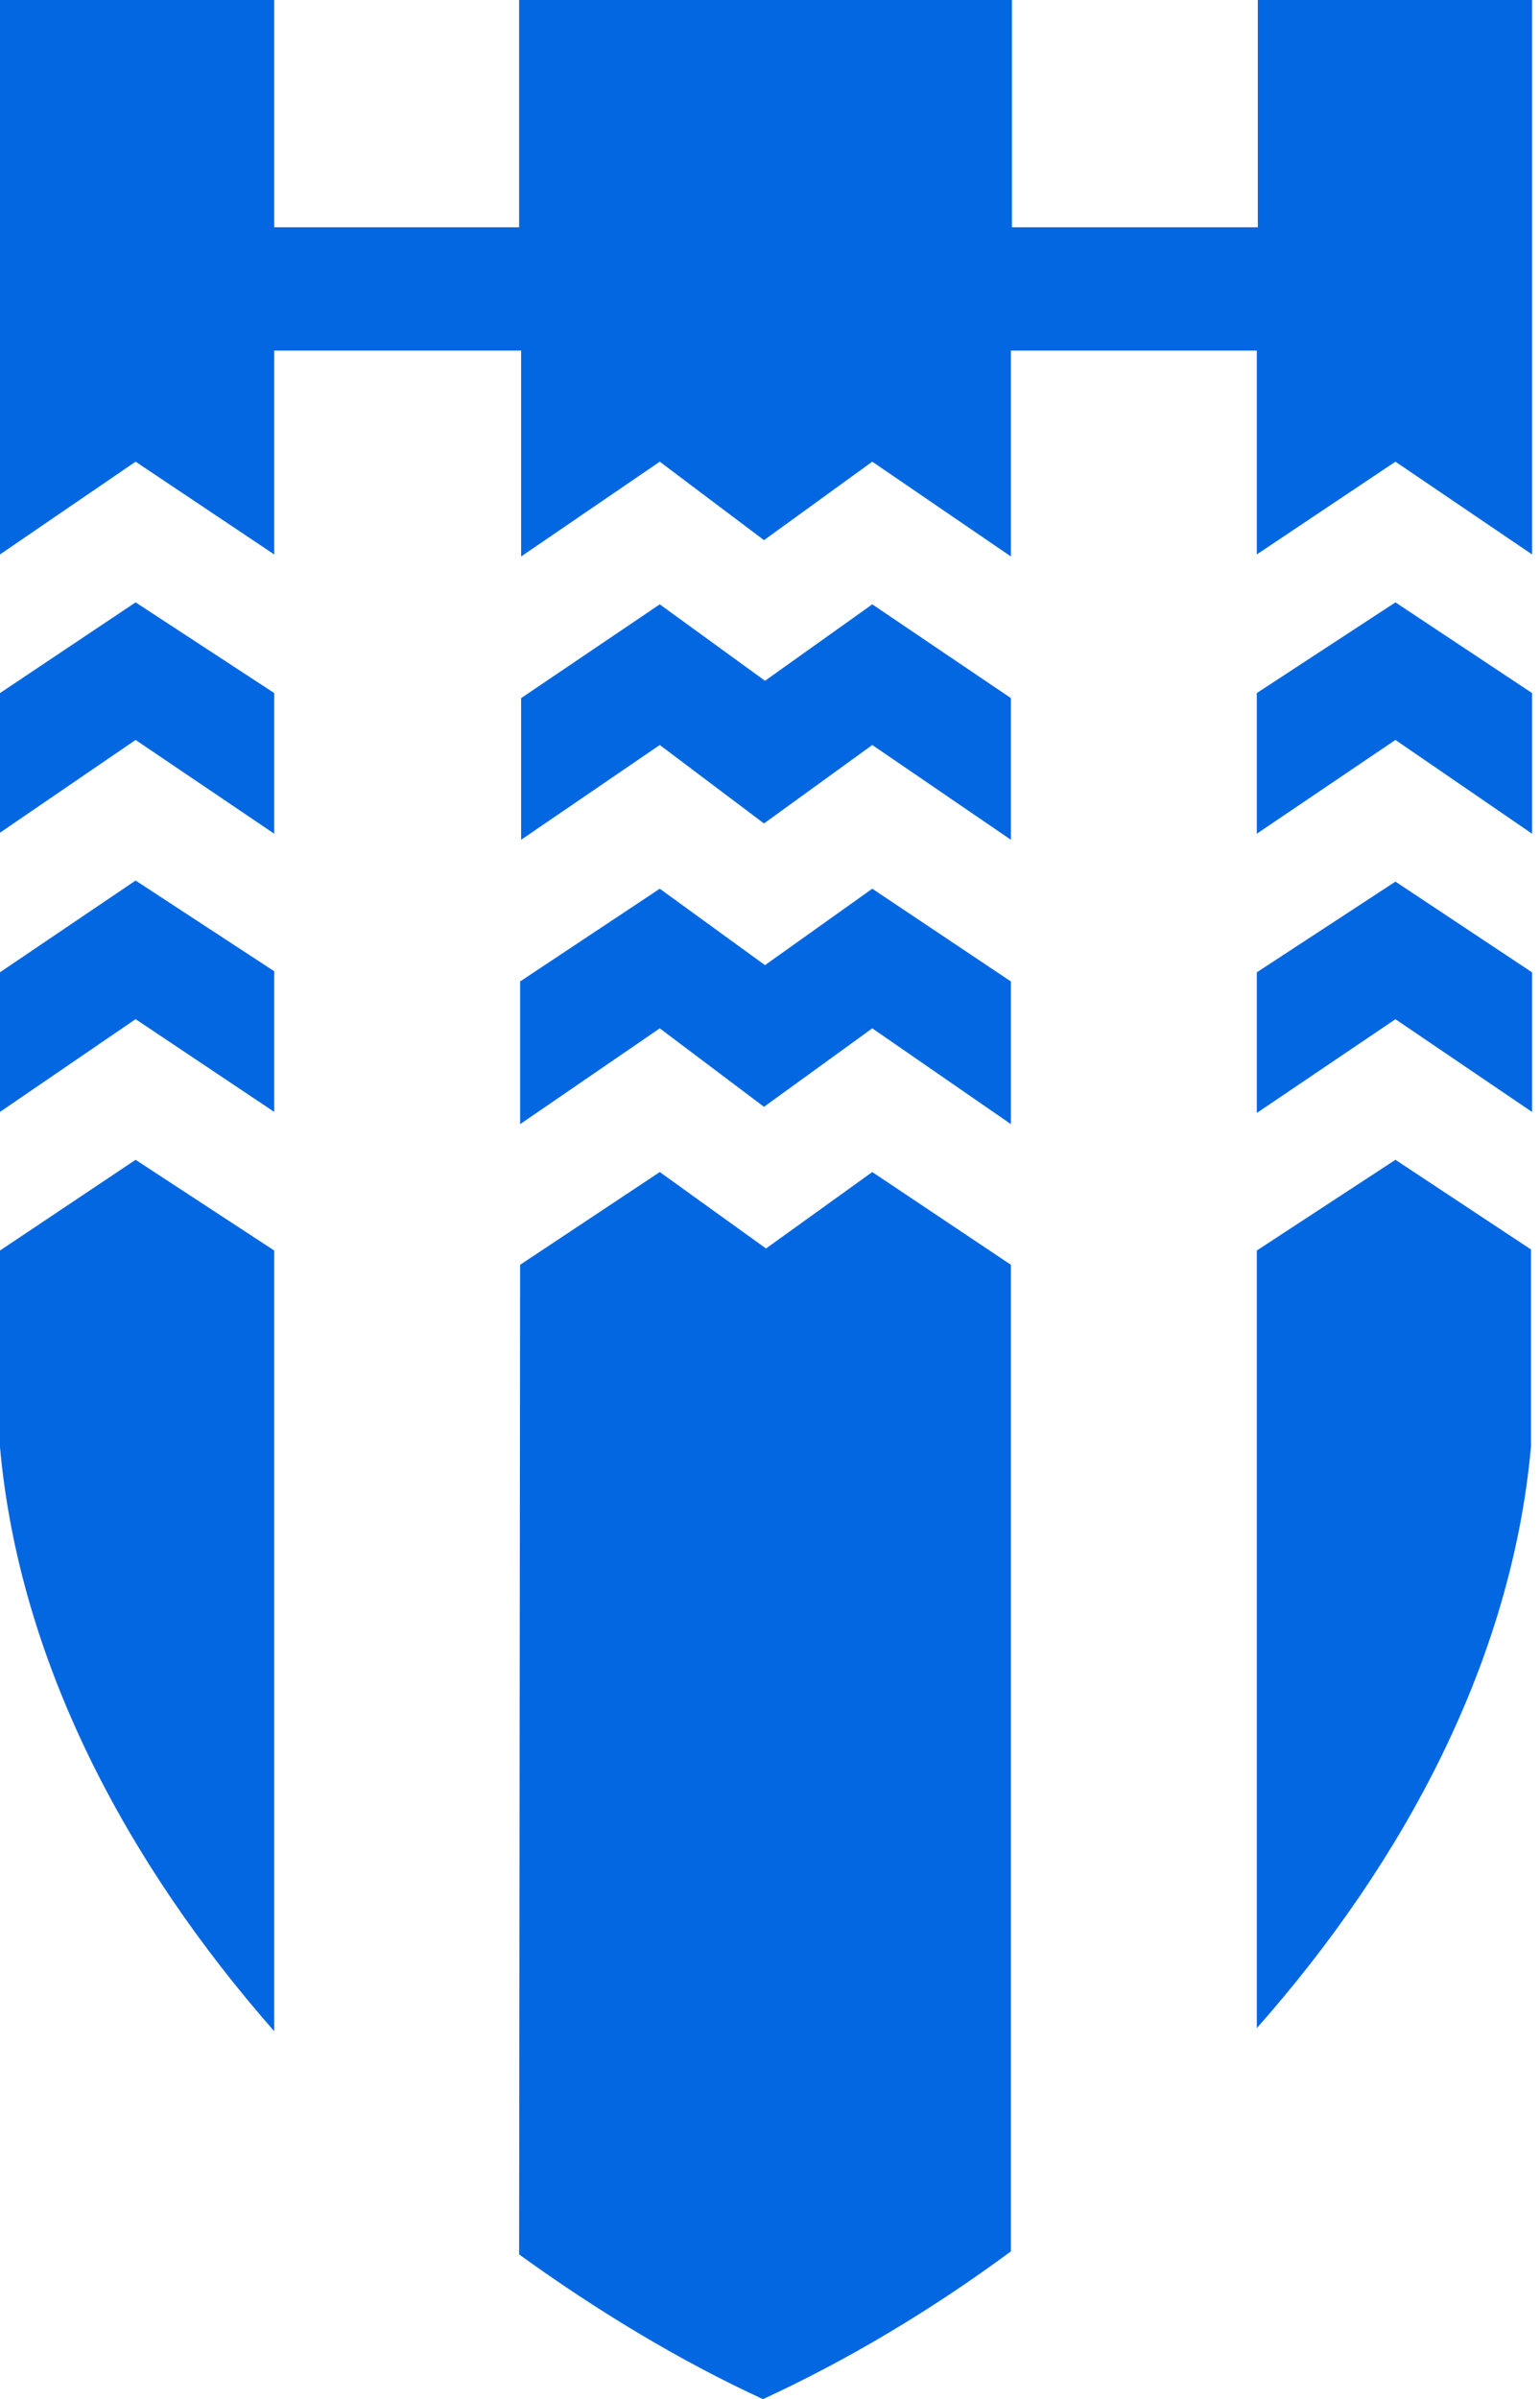
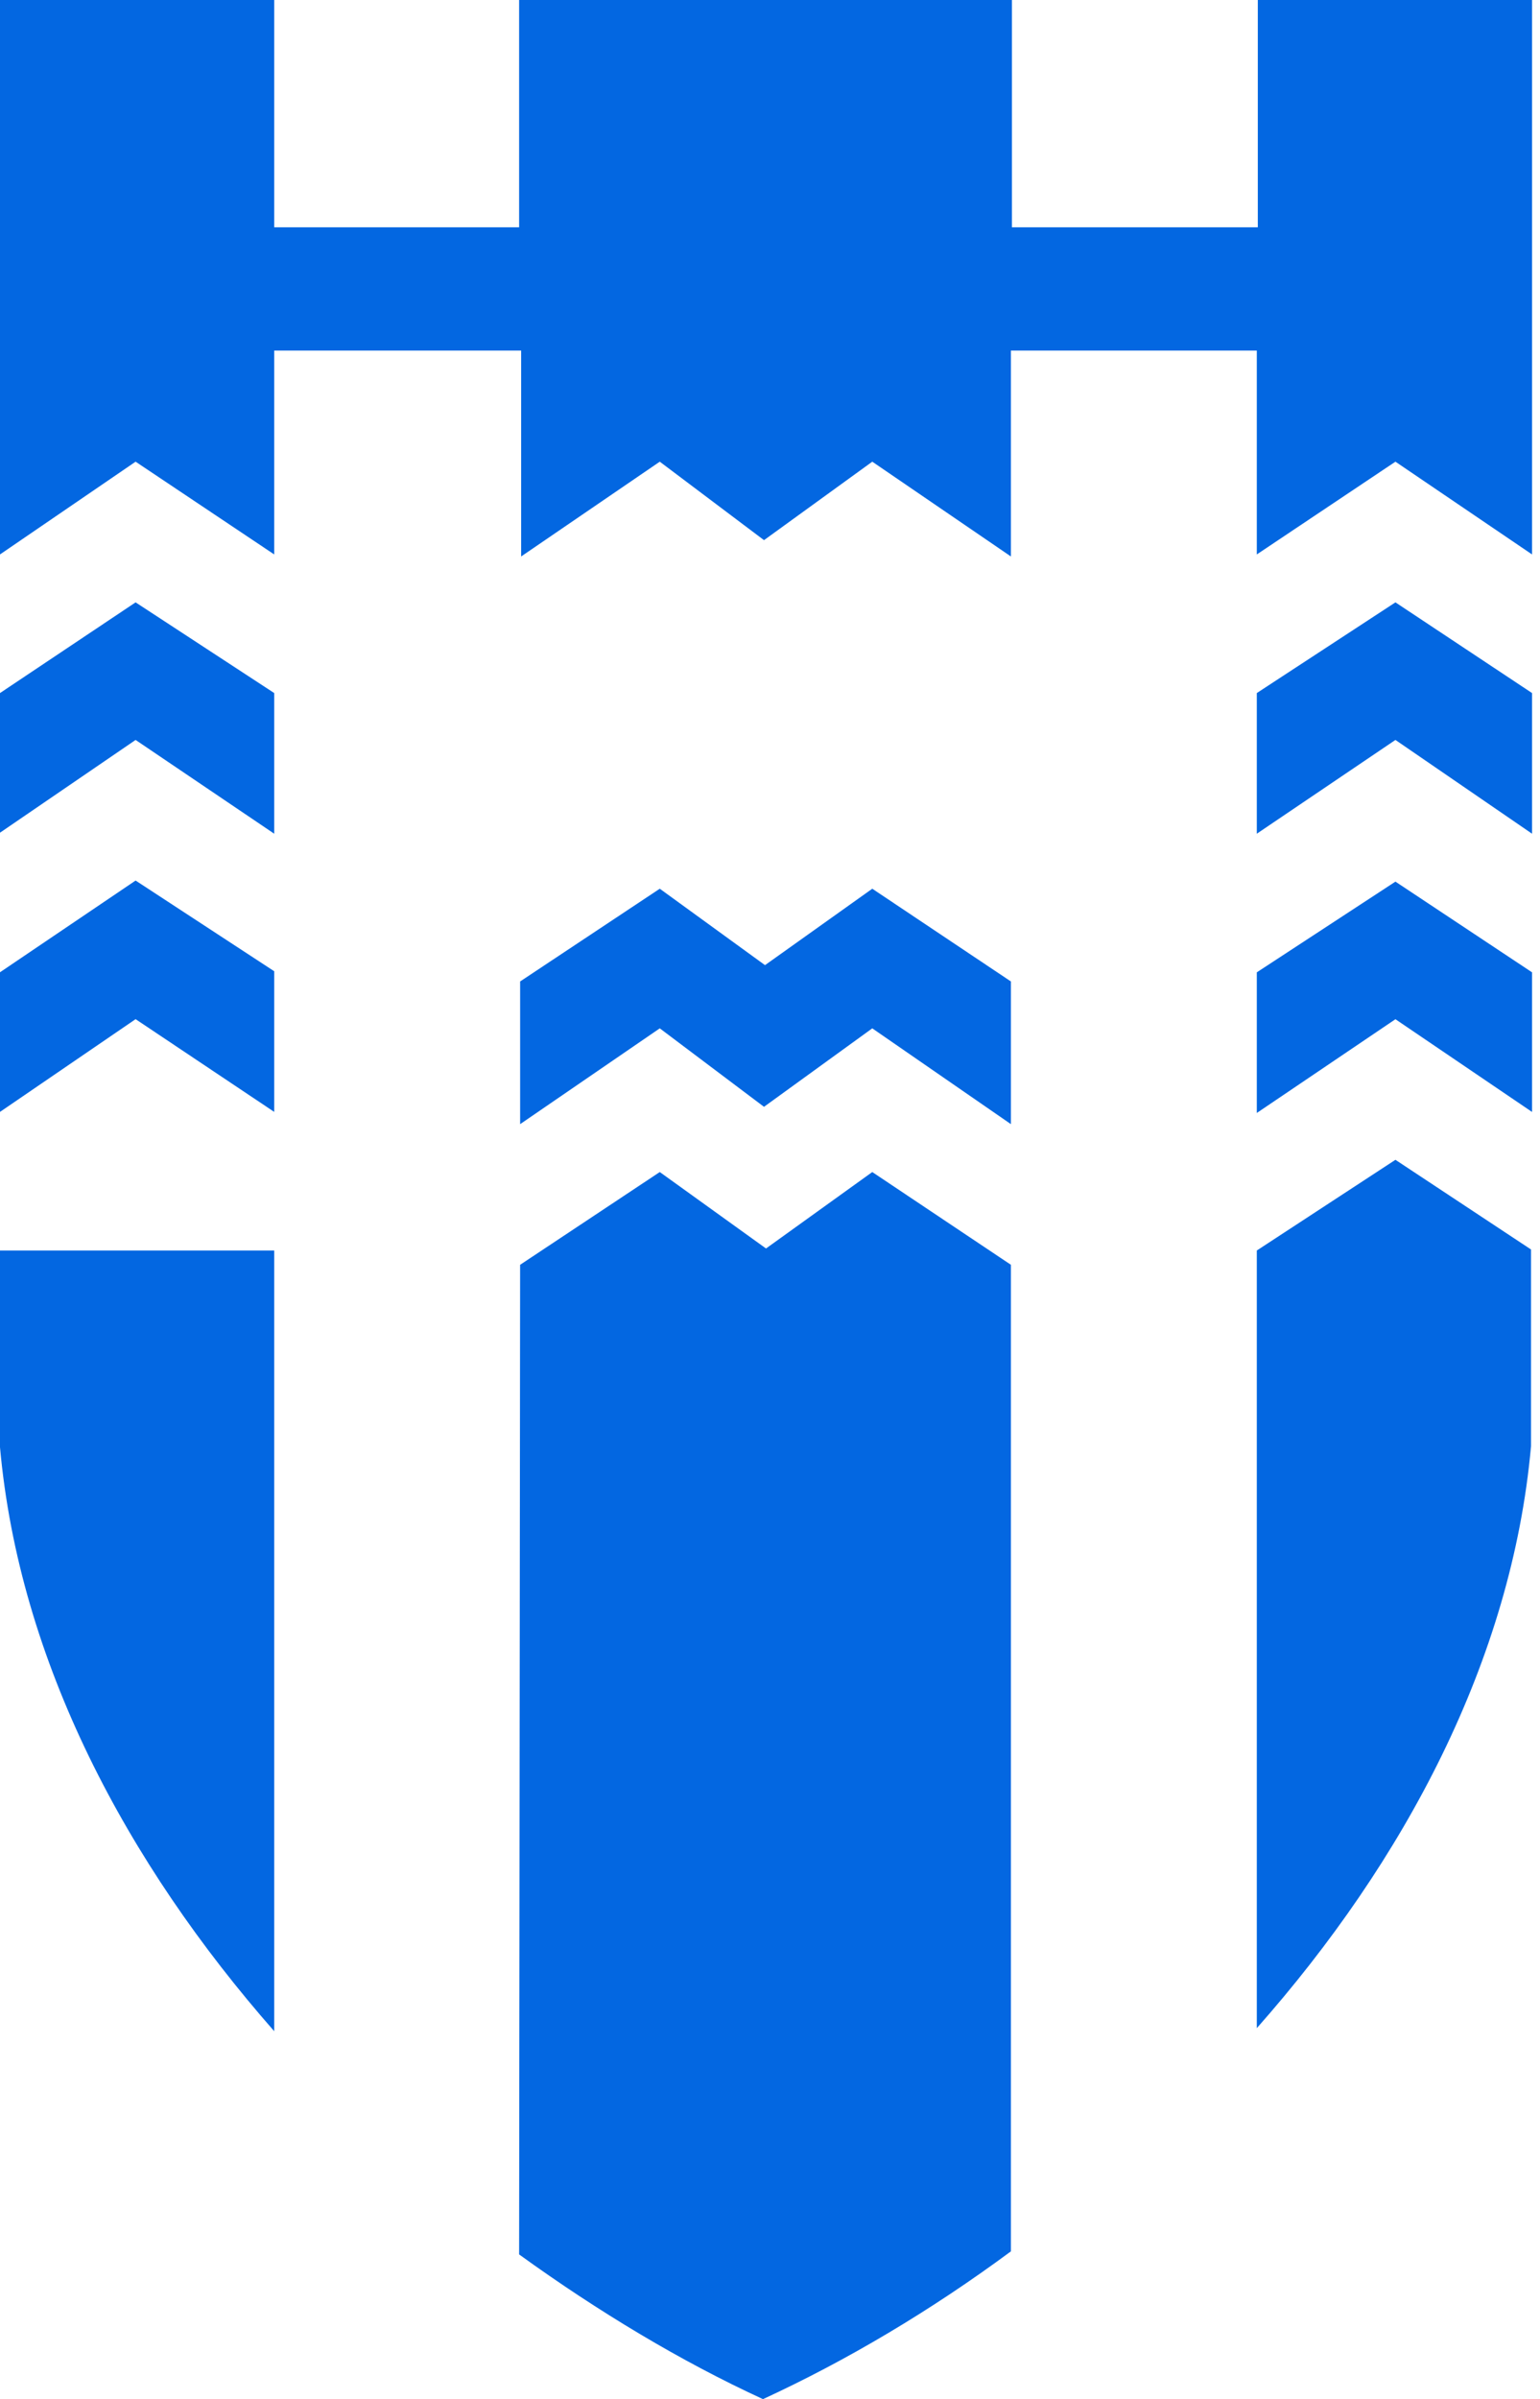
<svg xmlns="http://www.w3.org/2000/svg" width="104" height="162" viewBox="0 0 104 162" fill="none">
  <path fill-rule="evenodd" clip-rule="evenodd" d="M84.875 65.656V75.153L94.237 68.822L103.463 75.084V65.656L94.237 59.531L84.875 65.656Z" fill="#0367E1" />
-   <path fill-rule="evenodd" clip-rule="evenodd" d="M51.663 45.969L44.556 40.808L35.194 47.139V56.705L44.556 50.305L51.595 55.604L58.907 50.305L68.269 56.705V47.139L58.907 40.808L51.663 45.969Z" fill="#0367E1" />
  <path fill-rule="evenodd" clip-rule="evenodd" d="M94.237 40.674L84.875 46.798V56.296L94.237 49.964L103.463 56.296V46.798L94.237 40.674Z" fill="#0367E1" />
  <path fill-rule="evenodd" clip-rule="evenodd" d="M9.157 31.175L18.519 37.438V23.674H35.194V37.575L44.556 31.175L51.595 36.474L58.907 31.175L68.269 37.575V23.674H84.875V37.438L94.237 31.175L103.463 37.438V0H84.943V15.347H68.337V0H51.936H35.057V15.347H18.519V0H0V37.438L9.157 31.175Z" fill="#0367E1" />
  <path fill-rule="evenodd" clip-rule="evenodd" d="M9.157 68.818L18.519 75.08V65.583L9.157 59.458L0 65.652V75.08L9.157 68.818Z" fill="#0367E1" />
  <path fill-rule="evenodd" clip-rule="evenodd" d="M18.519 56.296V46.798L9.157 40.674L0 46.798V56.227L9.157 49.964L18.519 56.296Z" fill="#0367E1" />
  <path fill-rule="evenodd" clip-rule="evenodd" d="M94.237 78.315L84.875 84.44V136.949C94.852 125.663 102.096 112.106 103.394 97.653V84.371L94.237 78.315Z" fill="#0367E1" />
-   <path fill-rule="evenodd" clip-rule="evenodd" d="M18.519 84.44L9.157 78.315L0 84.44V97.722C1.298 112.174 8.542 125.801 18.519 137.156V84.44Z" fill="#0367E1" />
+   <path fill-rule="evenodd" clip-rule="evenodd" d="M18.519 84.44L0 84.44V97.722C1.298 112.174 8.542 125.801 18.519 137.156V84.44Z" fill="#0367E1" />
  <path fill-rule="evenodd" clip-rule="evenodd" d="M68.269 85.404L58.907 79.141L51.731 84.303L44.556 79.141L35.125 85.404L35.057 152.228C40.387 156.081 45.991 159.454 51.526 162C57.198 159.385 62.87 156.013 68.269 152.021" fill="#0367E1" />
  <path fill-rule="evenodd" clip-rule="evenodd" d="M68.269 66.272L58.907 60.01L51.663 65.171L44.556 60.01L35.126 66.272V75.907L44.556 69.438L51.595 74.737L58.907 69.438L68.269 75.907" fill="#0367E1" />
</svg>